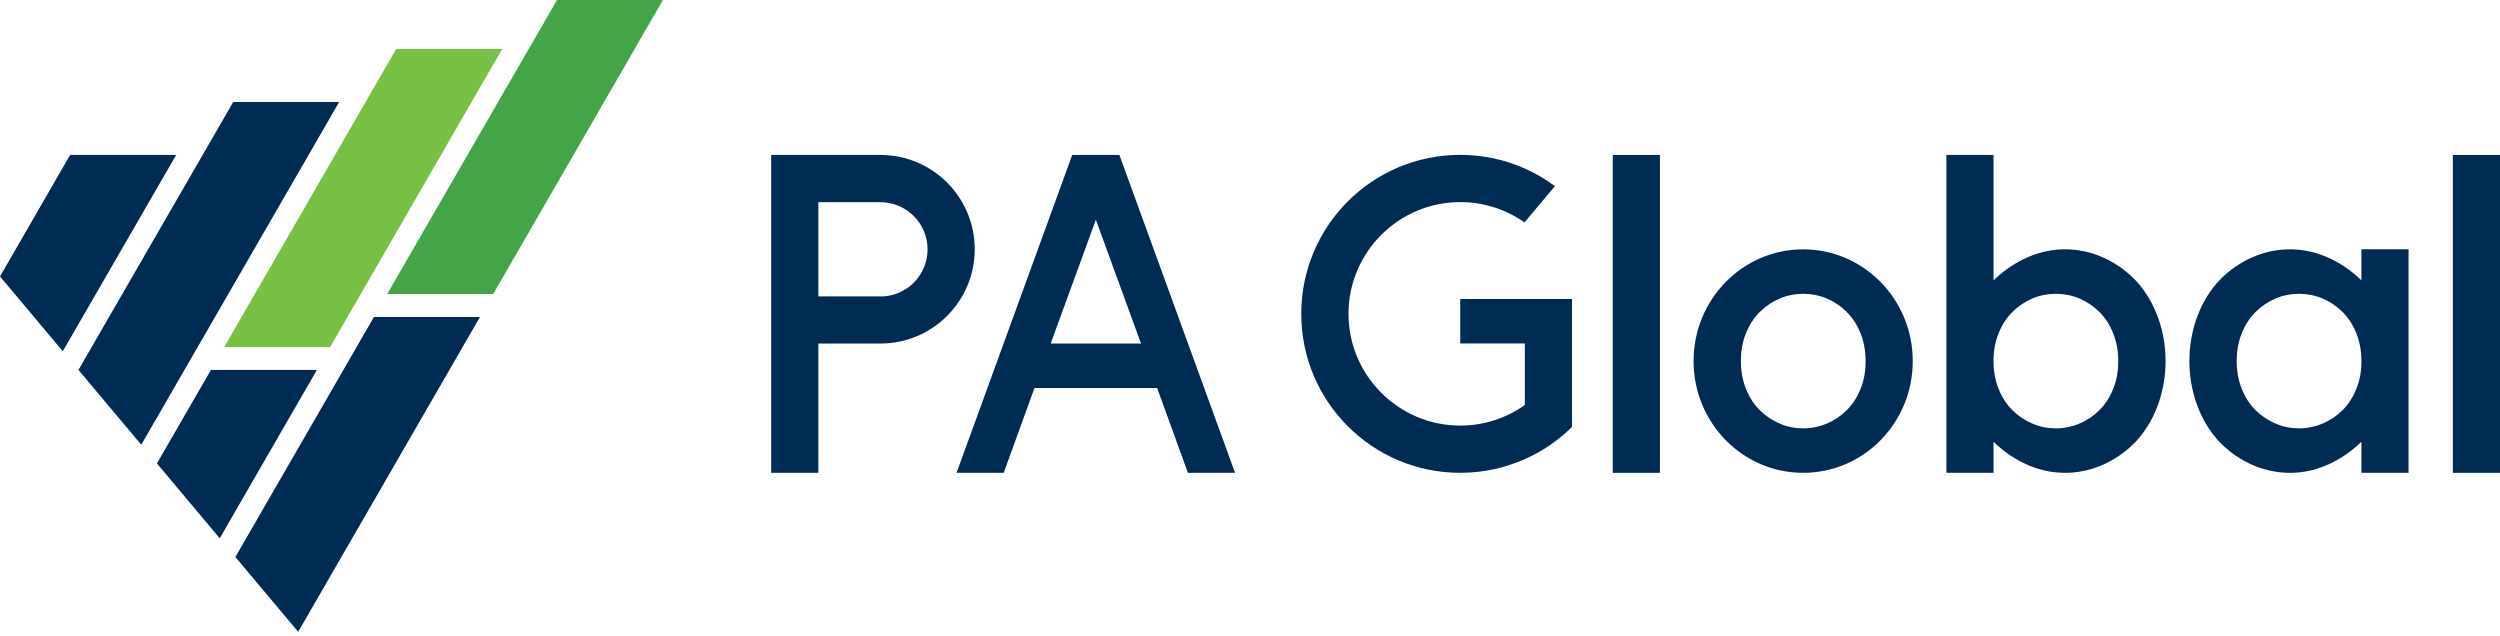
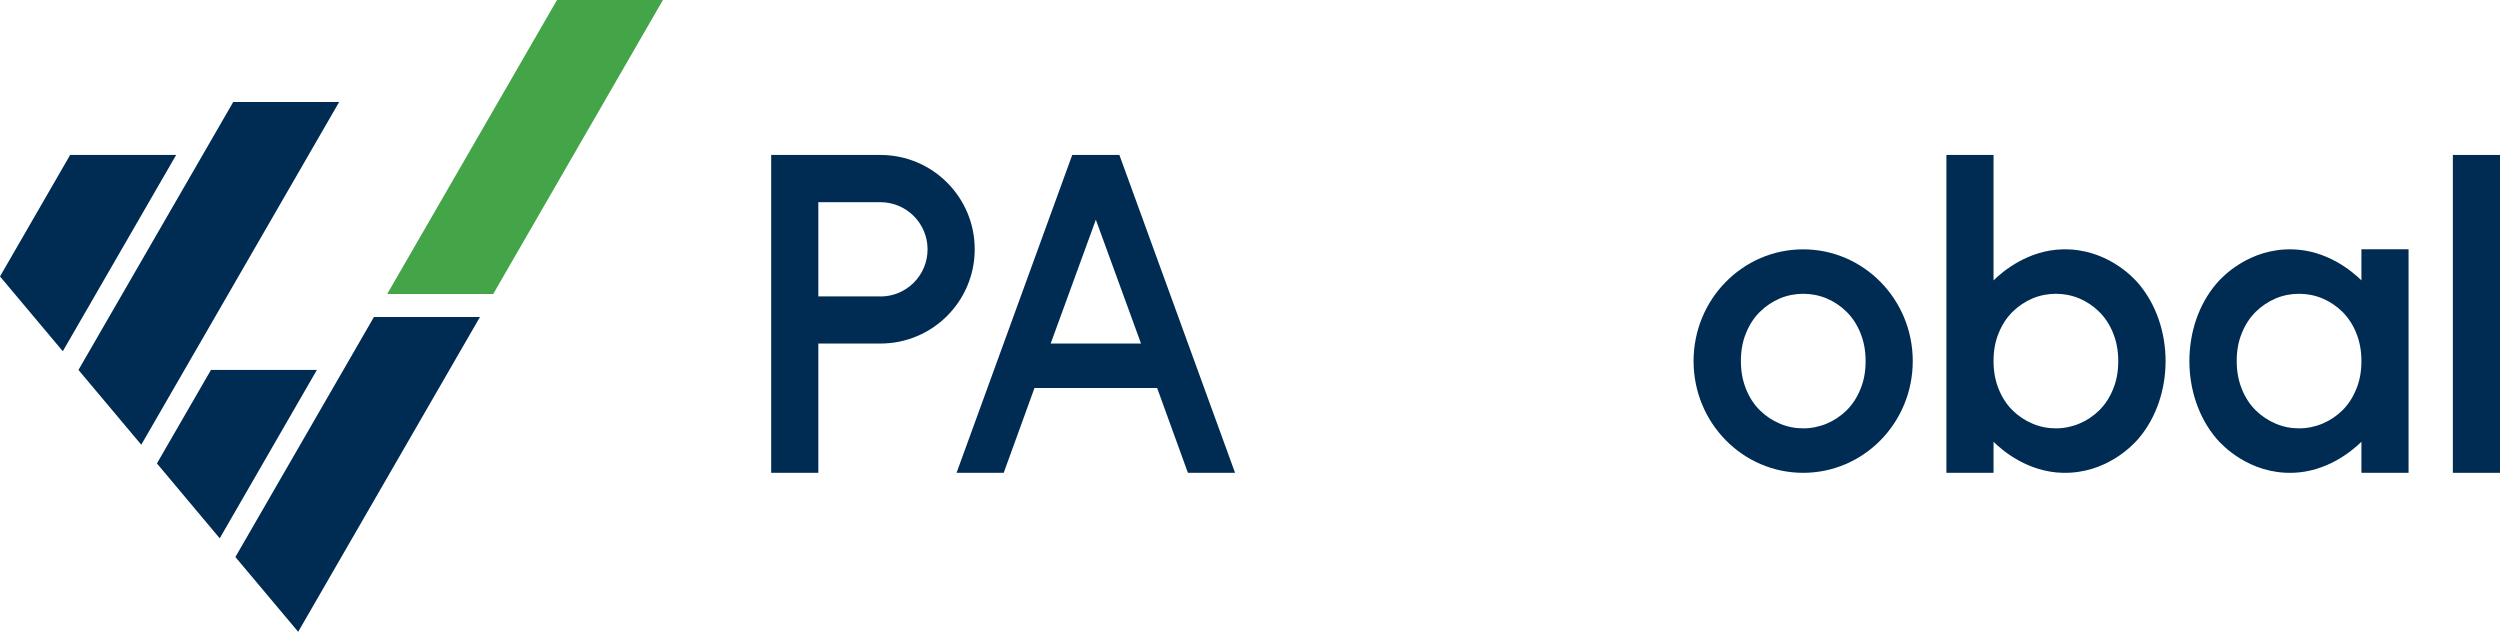
<svg xmlns="http://www.w3.org/2000/svg" id="Layer_1" version="1.1" viewBox="0 0 279.44 71.07">
  <defs>
    <style>
      .st0logo {
        fill: #43a548;
      }

      .st1logo {
        fill: #77c043;
      }

      .st2logo {
        fill: #002c54;
      }
    </style>
  </defs>
  <g>
    <polygon class="st2logo" points="7.02 39.26 19.69 17.32 7.84 17.32 0 30.9 7.02 39.26" />
    <polygon class="st2logo" points="15.79 49.71 37.91 11.4 26.07 11.4 8.77 41.35 15.79 49.71" />
-     <polygon class="st1logo" points="56.14 5.47 36.9 38.79 25.06 38.79 44.29 5.47 56.14 5.47" />
    <polygon class="st2logo" points="24.56 60.17 17.54 51.8 23.58 41.35 35.42 41.35 24.56 60.17" />
    <polygon class="st0logo" points="55.13 32.86 74.36 -.45 62.52 -.45 43.28 32.86 55.13 32.86" />
    <polygon class="st2logo" points="33.33 70.62 26.31 62.26 41.8 35.43 53.65 35.43 33.33 70.62" />
  </g>
  <g>
    <g>
      <path class="st2logo" d="M98.41,17.32h-12.21v35.53h5.27v-14.45h0s6.94,0,6.94,0c5.82,0,10.54-4.72,10.54-10.54s-4.72-10.54-10.54-10.54ZM98.41,33.13h-6.94v-10.53h6.94c2.9,0,5.27,2.36,5.27,5.27s-2.36,5.27-5.27,5.27Z" />
-       <path class="st2logo" d="M125.12,17.32h-5.27l-12.93,35.53h5.27l3.44-9.48h13.71l3.44,9.48h5.27l-12.93-35.53ZM117.44,38.4l5.05-13.84,5.05,13.84h-10.09Z" />
+       <path class="st2logo" d="M125.12,17.32h-5.27l-12.93,35.53h5.27l3.44-9.48h13.71l3.44,9.48h5.27l-12.93-35.53ZM117.44,38.4l5.05-13.84,5.05,13.84h-10.09" />
    </g>
    <g>
      <path class="st2logo" d="M201.55,27.87c-6.77,0-12.25,5.59-12.25,12.49s5.48,12.49,12.25,12.49,12.25-5.59,12.25-12.49-5.49-12.49-12.25-12.49ZM207.95,43.5c-.38.94-.9,1.73-1.55,2.37-.65.64-1.39,1.13-2.22,1.48-.83.35-1.73.53-2.62.53s-1.79-.17-2.62-.53c-.83-.35-1.57-.84-2.22-1.48-.65-.64-1.17-1.43-1.55-2.37-.38-.94-.58-1.96-.58-3.14s.19-2.2.58-3.14c.38-.94.9-1.73,1.55-2.37.65-.64,1.39-1.13,2.22-1.49.83-.35,1.73-.52,2.62-.52s1.79.17,2.62.52c.83.35,1.57.85,2.22,1.49.65.64,1.17,1.43,1.55,2.37.38.94.58,1.96.58,3.14s-.19,2.2-.58,3.14Z" />
-       <path class="st2logo" d="M175.71,33.42v14.3c-1.52,1.5-3.3,2.73-5.27,3.6-2.21.98-4.65,1.53-7.22,1.53-9.81,0-17.77-7.95-17.77-17.77s7.95-17.77,17.77-17.77c2.57,0,5.01.54,7.22,1.53,1.2.53,2.32,1.19,3.36,1.97l-3.4,4.05c-2.03-1.43-4.51-2.27-7.18-2.27-6.89,0-12.49,5.61-12.49,12.49s5.6,12.49,12.49,12.49c2.69,0,5.18-.85,7.22-2.3v-6.88h-7.22v-4.97h12.49Z" />
-       <rect class="st2logo" x="180.27" y="17.32" width="5.27" height="35.53" />
      <rect class="st2logo" x="274.17" y="17.32" width="5.27" height="35.53" />
      <path class="st2logo" d="M217.56,17.32v35.53s5.27,0,5.27,0v-3.47c1.09,1.08,3.89,3.38,7.73,3.47,4.83.11,7.83-3.07,8.46-3.81,2.03-2.37,3.04-5.52,3.04-8.68s-1.02-6.31-3.04-8.68c-.63-.74-3.63-3.92-8.46-3.81-3.83.09-6.63,2.39-7.73,3.47v-14.02s-5.27,0-5.27,0ZM222.83,40.36c0-1.18.19-2.2.58-3.14.38-.94.9-1.73,1.55-2.37.65-.64,1.39-1.13,2.22-1.49.83-.35,1.73-.52,2.62-.52s1.79.17,2.62.52c.83.35,1.57.85,2.22,1.49.65.64,1.17,1.43,1.55,2.37.38.94.58,1.96.58,3.14s-.19,2.2-.58,3.14c-.38.94-.9,1.73-1.55,2.37-.65.64-1.39,1.13-2.22,1.48-.83.35-1.73.53-2.62.53s-1.79-.17-2.62-.53c-.83-.35-1.57-.84-2.22-1.48-.65-.64-1.17-1.43-1.55-2.37-.38-.94-.58-1.96-.58-3.14Z" />
      <path class="st2logo" d="M263.95,27.87v3.47c-1.09-1.08-3.89-3.38-7.73-3.47-4.83-.11-7.83,3.07-8.46,3.81-2.03,2.37-3.04,5.52-3.04,8.68s1.02,6.31,3.04,8.68c.63.74,3.63,3.92,8.46,3.81,3.83-.09,6.63-2.39,7.73-3.47v3.47s5.27,0,5.27,0v-24.99h-5.27ZM263.37,43.5c-.38.94-.9,1.73-1.55,2.37-.65.64-1.39,1.13-2.22,1.48-.83.35-1.73.53-2.62.53s-1.79-.17-2.62-.53c-.83-.35-1.57-.84-2.22-1.48-.65-.64-1.17-1.43-1.55-2.37-.38-.94-.58-1.96-.58-3.14s.19-2.2.58-3.14c.38-.94.9-1.73,1.55-2.37.65-.64,1.39-1.13,2.22-1.49.83-.35,1.73-.52,2.62-.52s1.79.17,2.62.52c.83.35,1.57.85,2.22,1.49.65.64,1.17,1.43,1.55,2.37.38.94.58,1.96.58,3.14s-.19,2.2-.58,3.14Z" />
    </g>
  </g>
</svg>